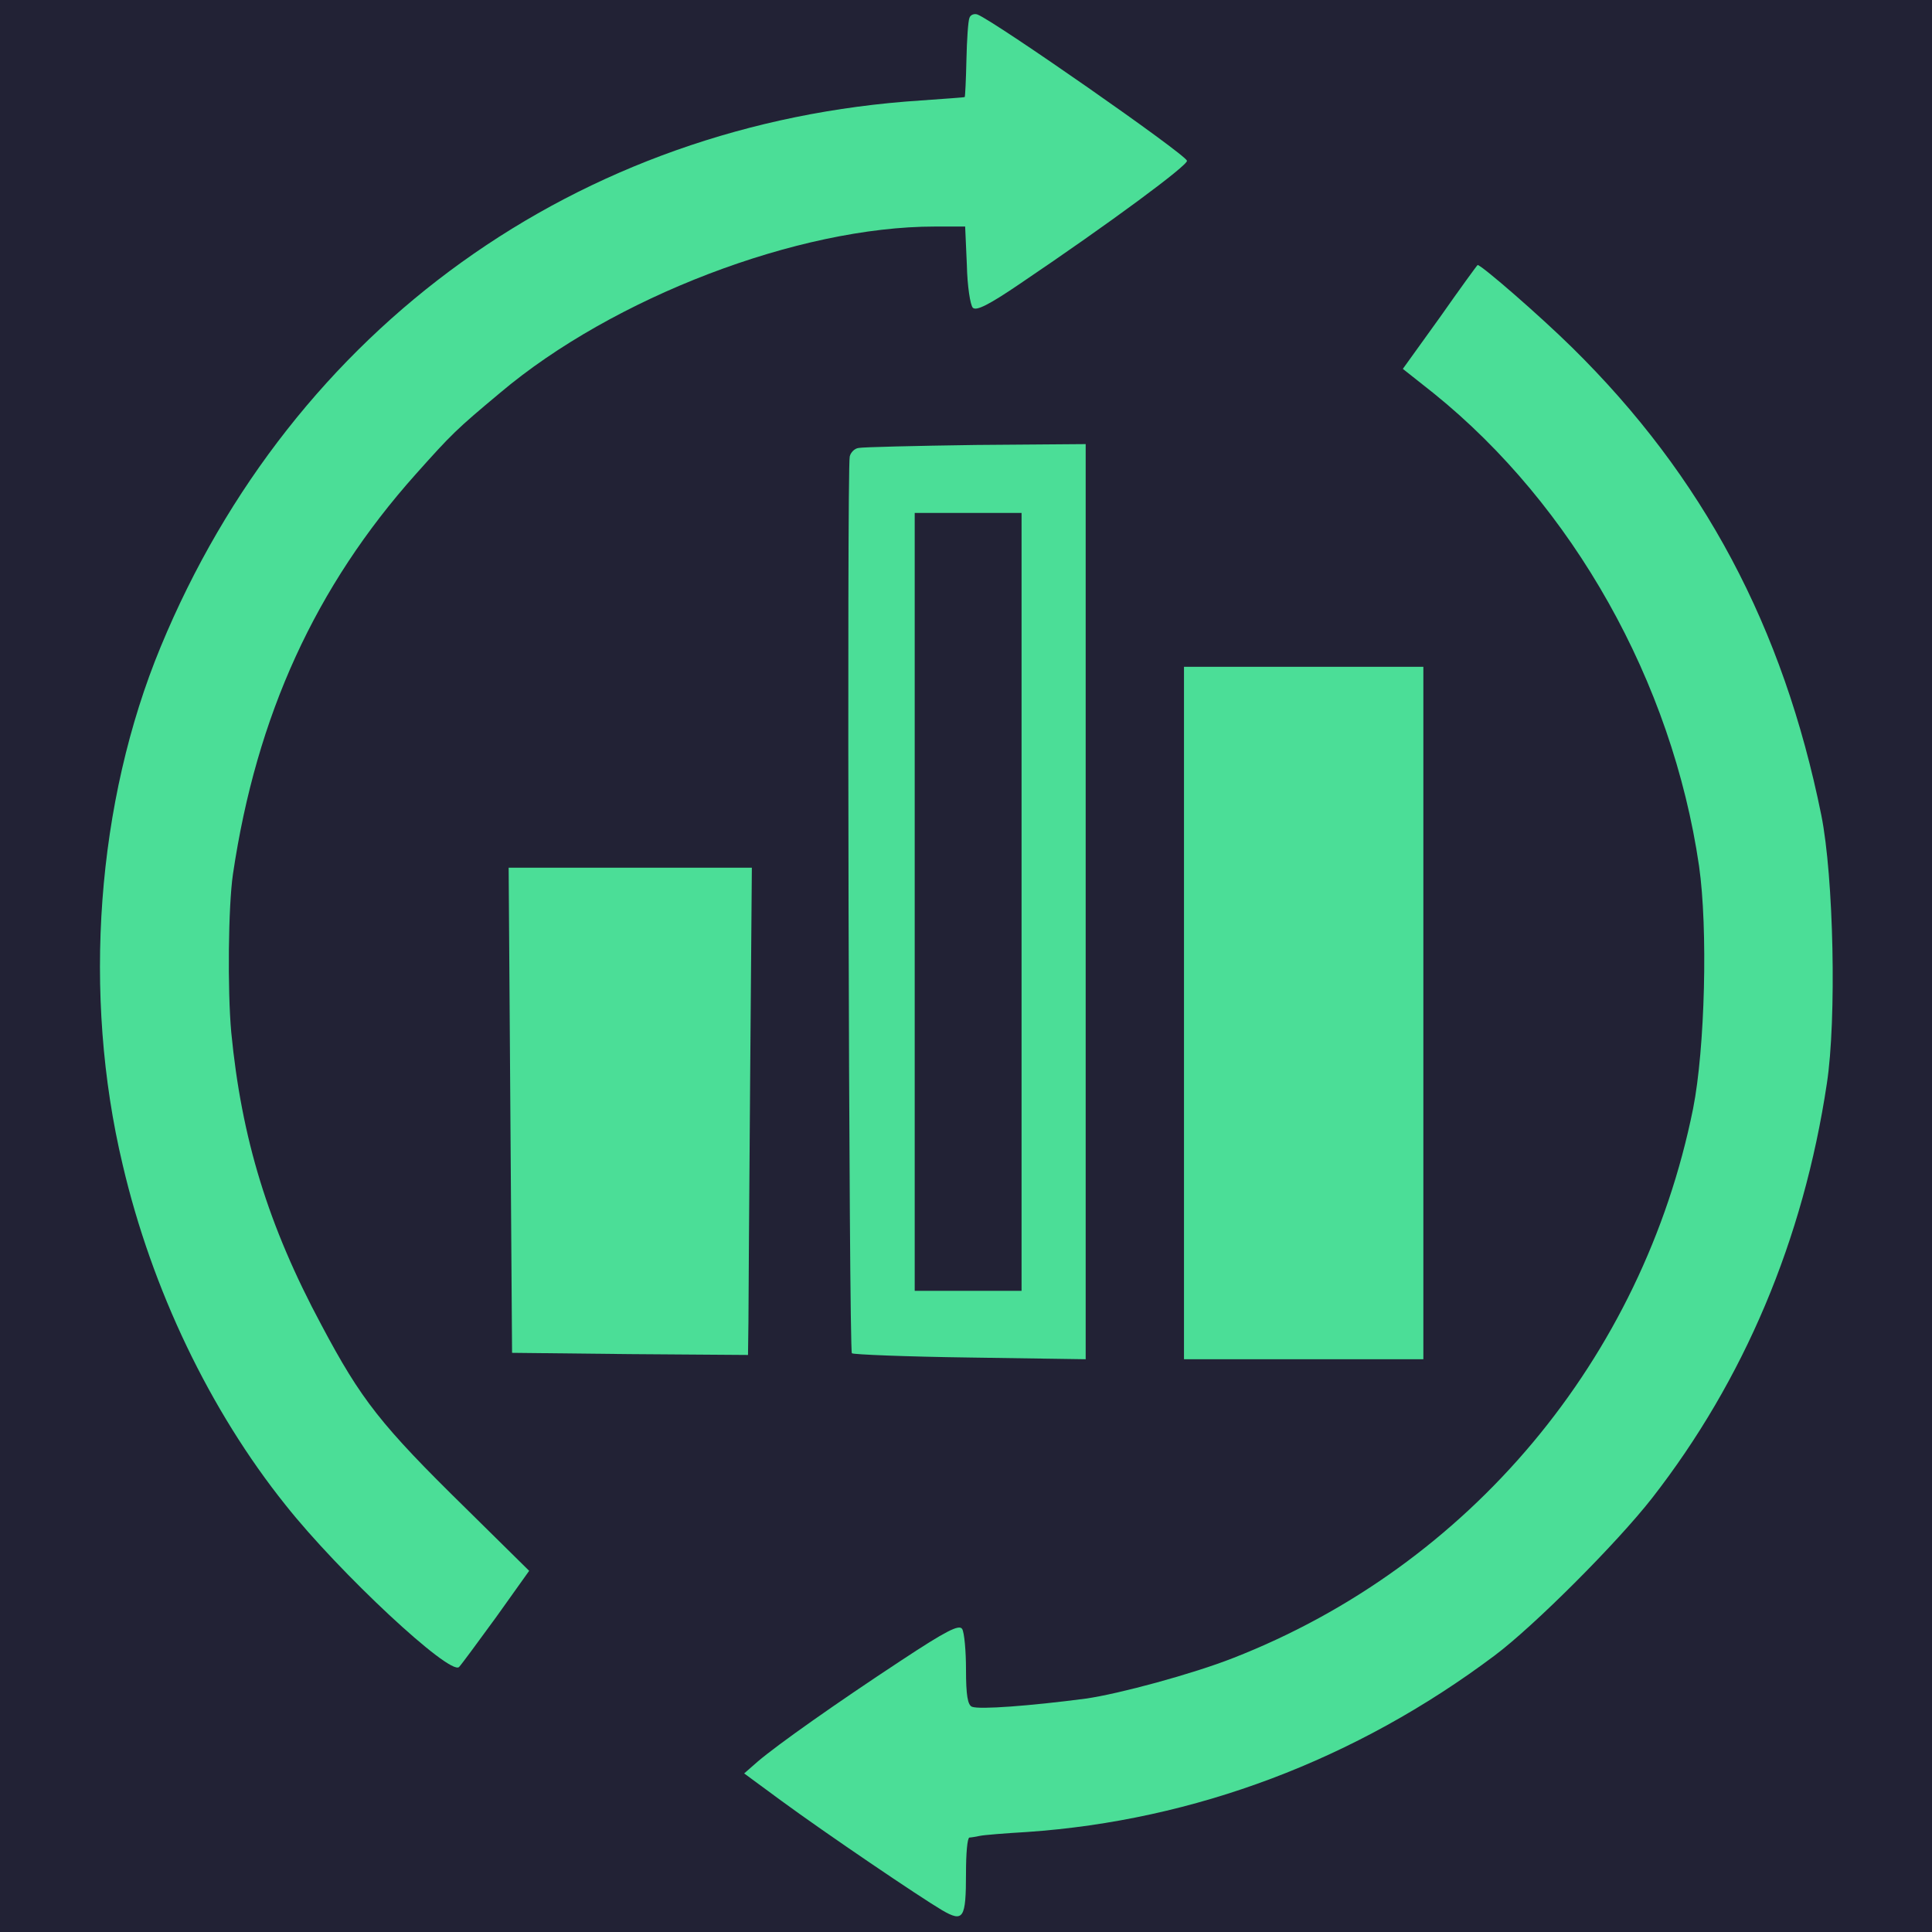
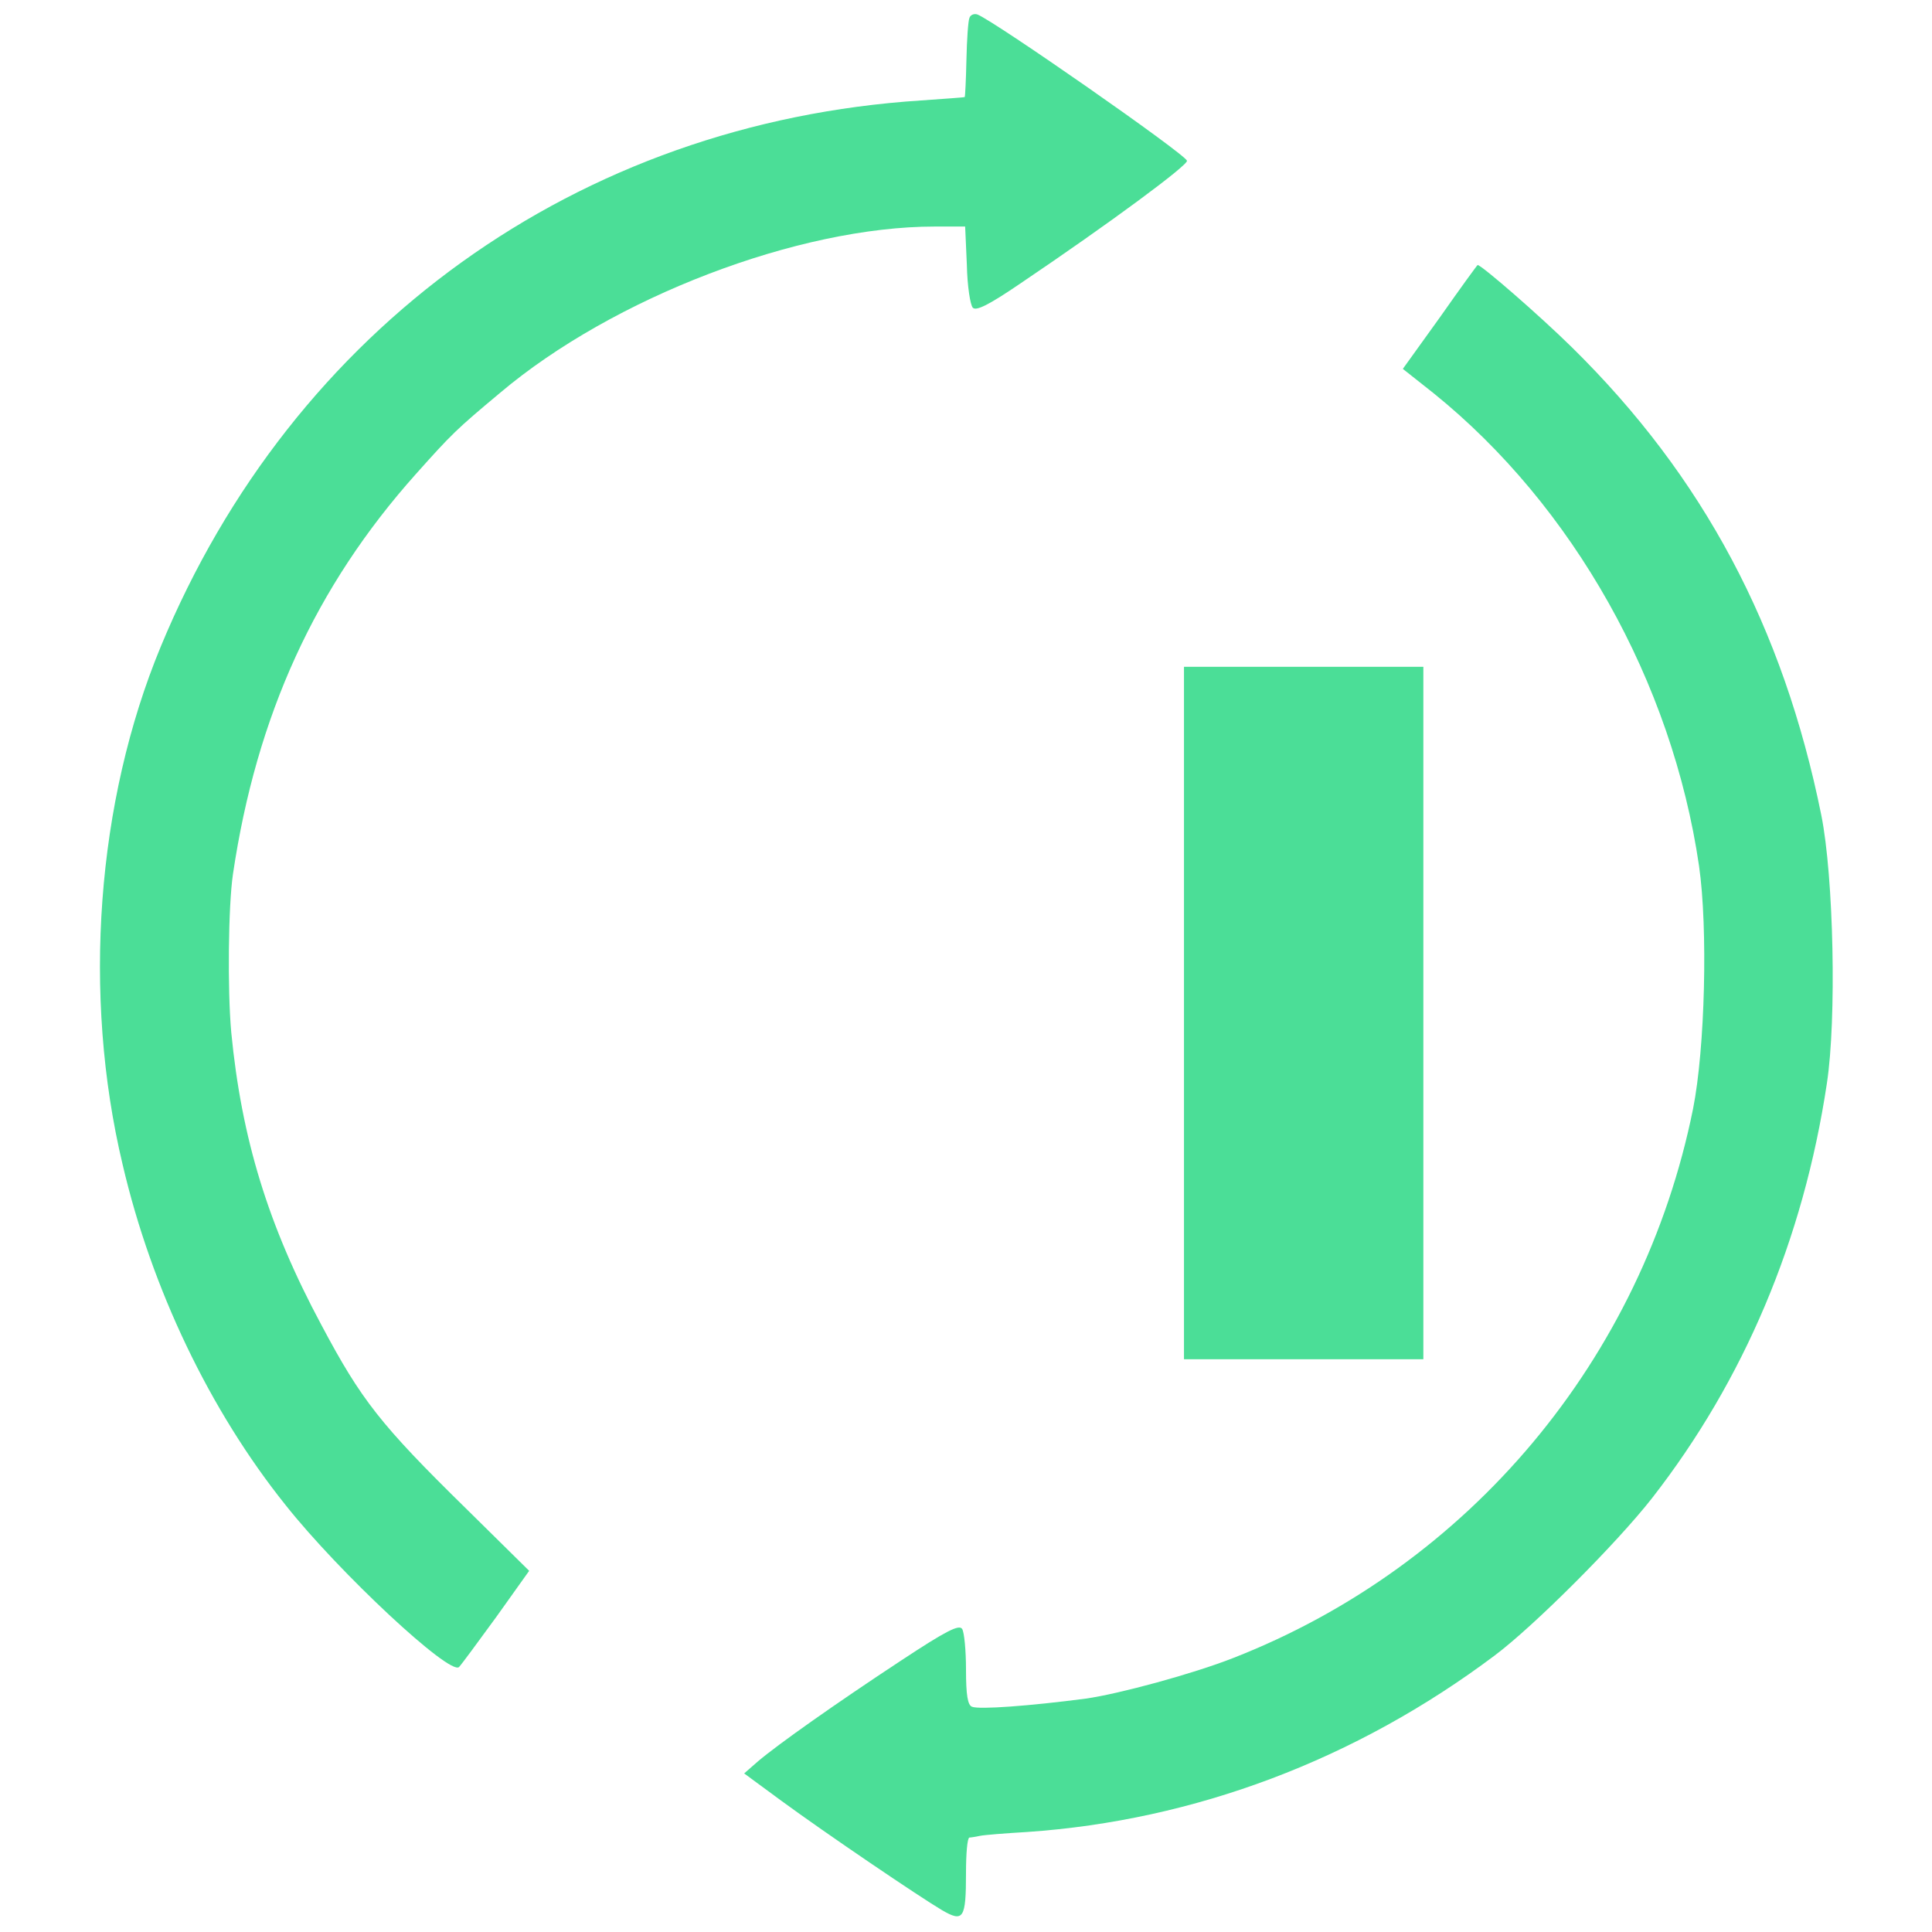
<svg xmlns="http://www.w3.org/2000/svg" version="1.0" width="452pt" height="452pt" viewBox="0 0 452 452" preserveAspectRatio="xMidYMid meet">
-   <rect width="100%" height="100%" fill="#222235" />
  <g transform="translate(0,452) scale(0.1,-0.1)" fill="#4bde97" stroke="none">
    <path d="M2268 4478 c-3 -7 -6 -51 -7 -98 -1 -47 -3 -86 -4 -87 -1 -1 -47 -4 -102 -8 -803 -52 -1470 -531 -1779 -1278 -150 -362 -184 -814 -89 -1212 68 -291 204 -575 381 -796 126 -159 385 -400 406 -379 5 5 44 58 87 117 l77 108 -147 145 c-201 197 -246 255 -339 430 -125 233 -187 437 -211 685 -9 100 -7 295 4 370 55 371 193 673 428 936 84 94 94 104 197 190 264 223 698 389 1017 389 l71 0 4 -90 c1 -49 8 -94 14 -100 8 -8 38 7 110 56 212 143 394 278 391 288 -6 17 -448 325 -490 342 -8 3 -17 -1 -19 -8z" />
    <path d="M3369 3778 l-87 -121 72 -57 c326 -263 558 -675 621 -1106 21 -146 14 -427 -14 -568 -118 -585 -523 -1069 -1076 -1285 -94 -37 -267 -84 -345 -95 -130 -17 -249 -26 -266 -19 -10 4 -14 27 -14 87 0 44 -4 87 -9 95 -7 11 -37 -4 -143 -74 -152 -100 -288 -196 -335 -236 l-32 -28 87 -64 c105 -77 322 -224 376 -256 50 -29 56 -20 56 87 0 45 3 82 8 83 4 0 15 2 25 4 9 2 59 6 110 9 392 27 769 169 1094 413 92 69 285 262 368 368 215 276 354 604 409 970 23 150 16 484 -13 628 -89 440 -276 792 -583 1094 -74 73 -212 193 -221 193 -1 0 -41 -55 -88 -122z" />
-     <path d="M2009 3472 c-10 -1 -19 -11 -21 -20 -7 -26 -2 -2092 5 -2098 3 -3 128 -8 276 -10 l271 -4 0 1071 0 1070 -257 -2 c-142 -2 -265 -5 -274 -7z m381 -1062 l0 -910 -125 0 -125 0 0 910 0 910 125 0 125 0 0 -910z" />
    <path d="M2770 2150 l0 -810 280 0 280 0 0 810 0 810 -280 0 -280 0 0 -810z" />
-     <path d="M1194 1923 l4 -568 276 -3 276 -2 1 77 c0 43 2 300 4 571 l4 492 -285 0 -284 0 4 -567z" />
  </g>
</svg>